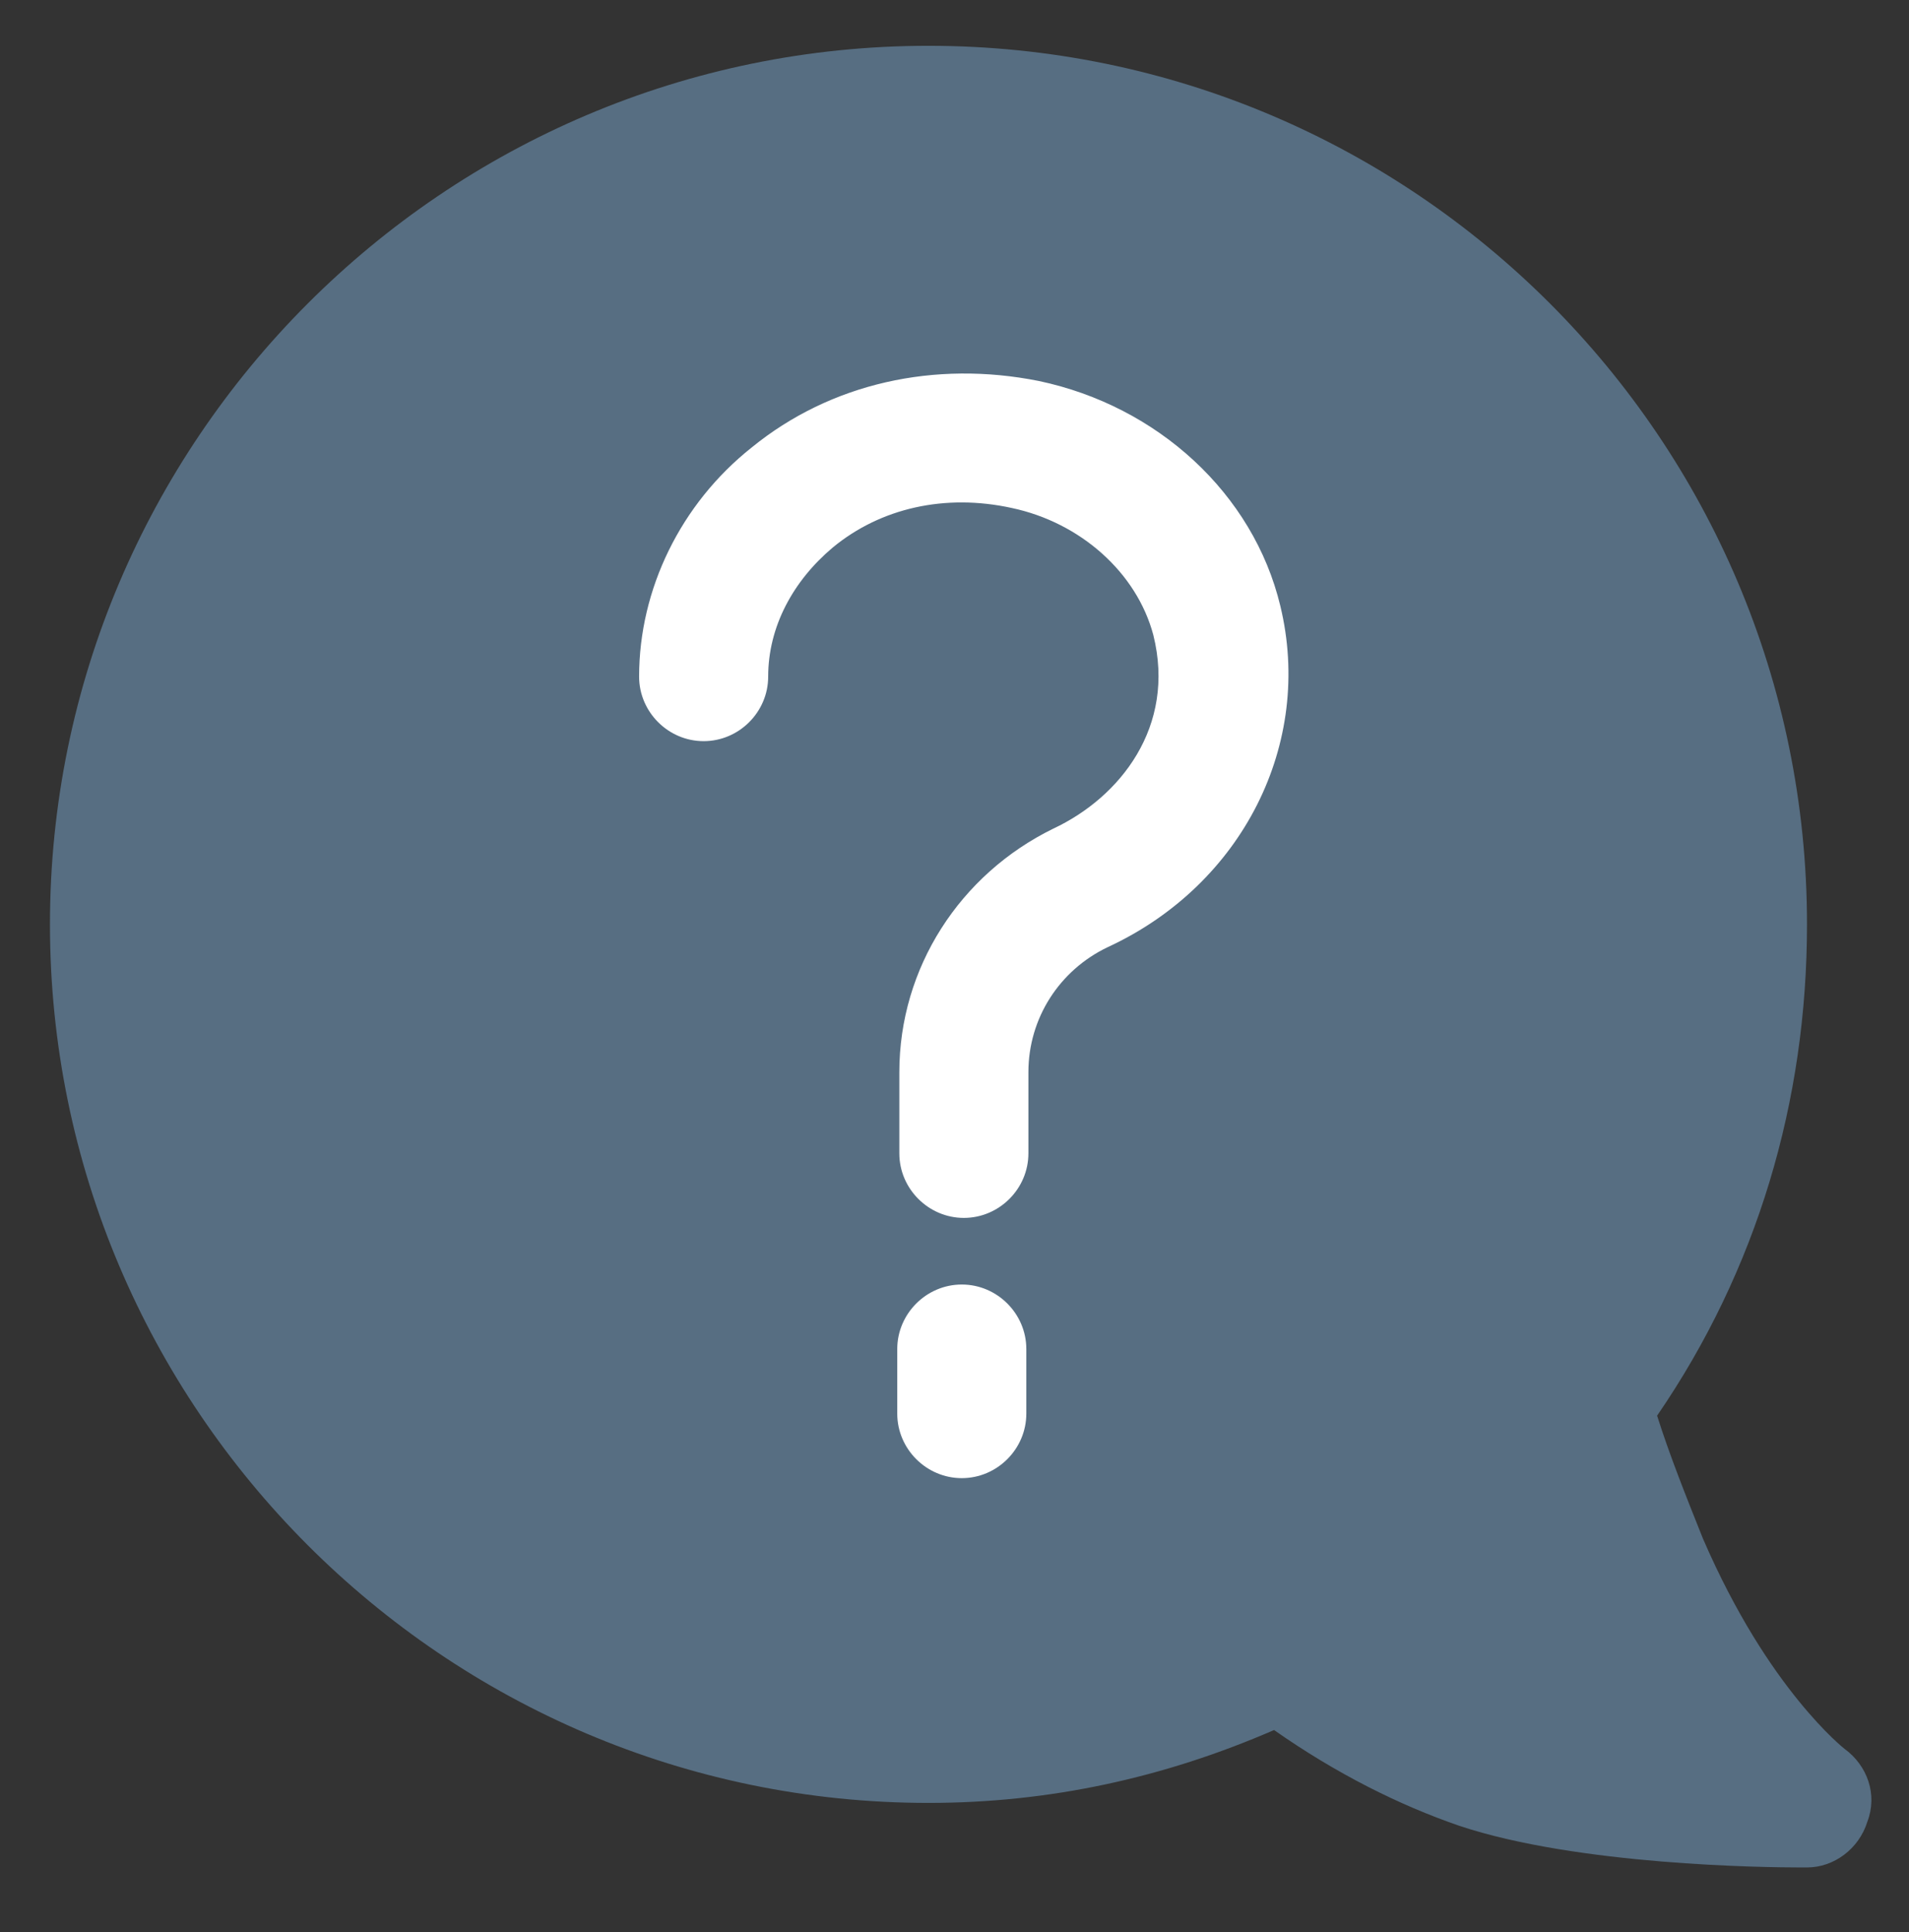
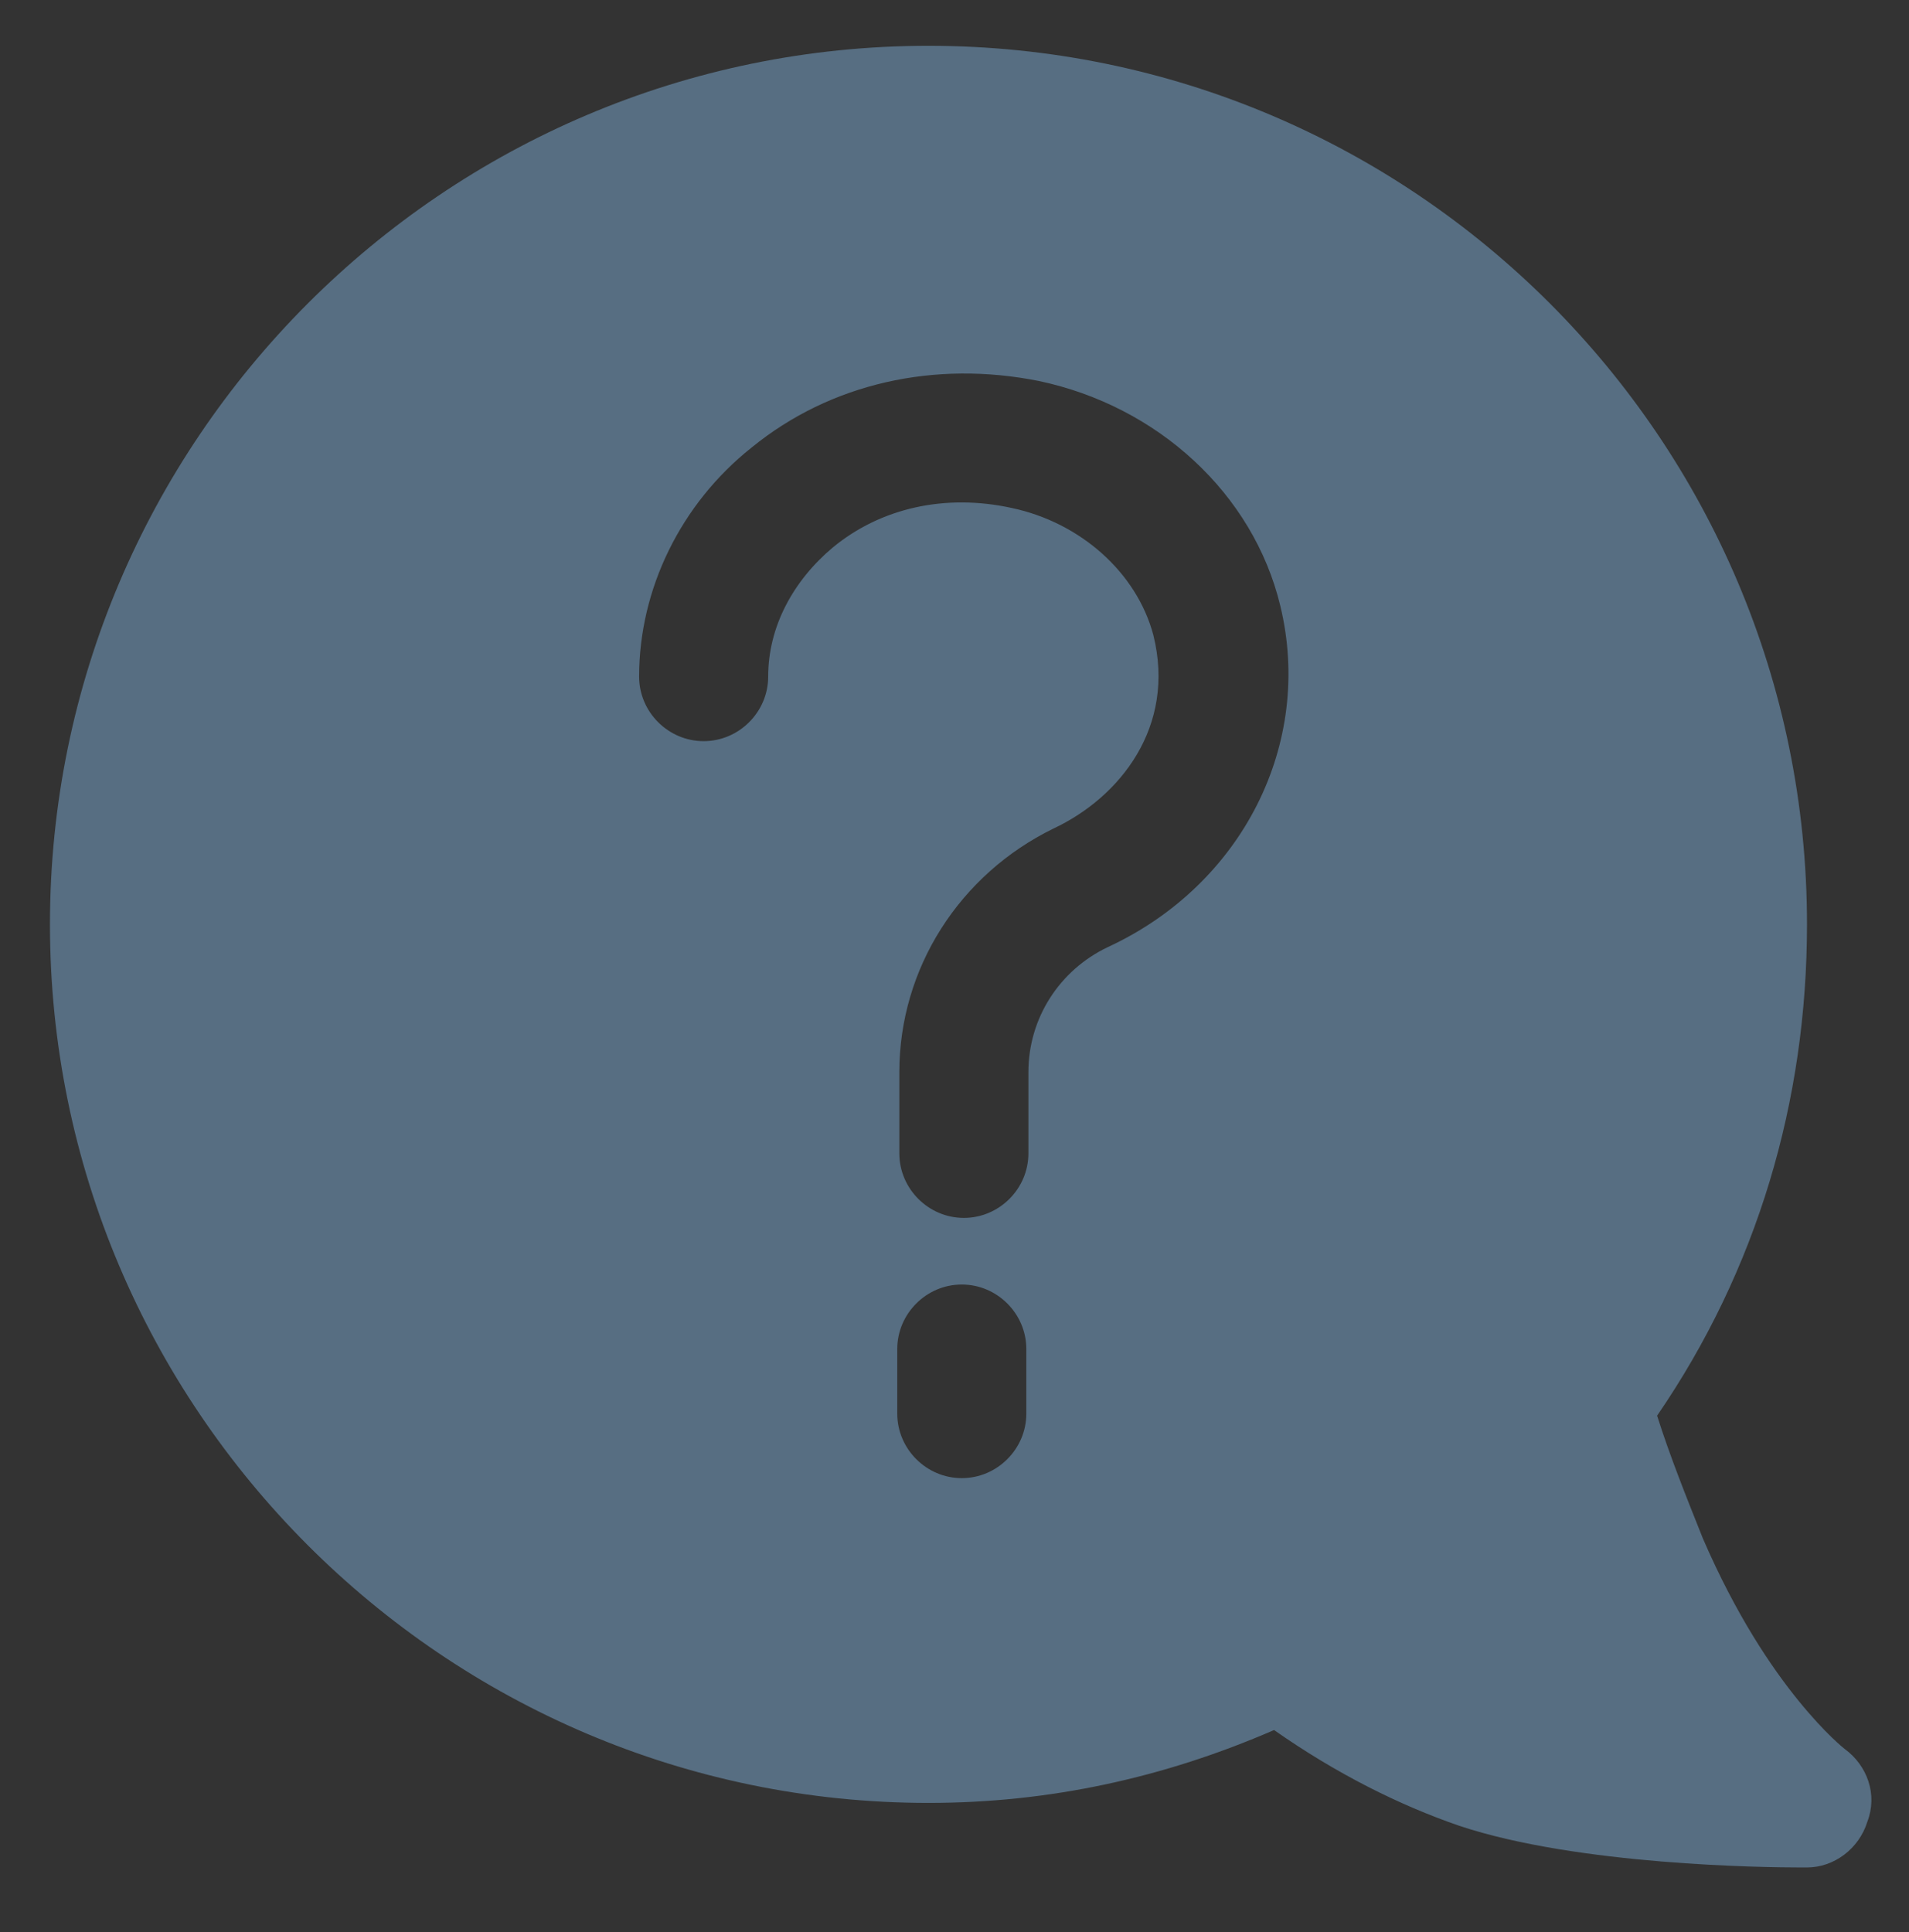
<svg xmlns="http://www.w3.org/2000/svg" version="1.0" x="0px" y="0px" viewBox="0 0 91.7 92.8" style="enable-background:new 0 0 91.7 92.8;" xml:space="preserve">
  <rect x="0" y="0" width="91.7" height="92.8" fill="#333333" stroke="none" />
  <style type="text/css">
	.st0{fill:#FFFFFF;}
	.st1{fill:#576E82;}
</style>
  <g id="Layer_2">
-     <ellipse class="st0" cx="47" cy="46.3" rx="23.4" ry="30.9" />
-   </g>
+     </g>
  <g id="Layer_1">
-     <path class="st1" d="M88.6,84c0,0-0.9-0.7-2.2-2.3s-3-4.1-4.6-7.8c-0.8-2-1.6-4-2.2-5.9c4.8-7,7.2-15.1,7.2-23.6   c0-23.3-18.9-42.2-42.2-42.2S2.4,21.2,2.4,44.4s18.9,42.2,42.2,42.2c5.8,0,11.3-1.2,16.6-3.5c3,2.1,6,3.6,8.9,4.6   c5.7,1.9,14.7,2,16.4,2h0.3c1.3,0,2.5-0.9,2.9-2.2C90.2,86.2,89.7,84.8,88.6,84L88.6,84z M49.3,67.9c0,1.7-1.4,3.1-3.1,3.1   s-3.1-1.4-3.1-3.1v-3.1c0-1.7,1.4-3.1,3.1-3.1s3.1,1.4,3.1,3.1V67.9z M53.2,45.5c-2.3,1.1-3.8,3.4-3.8,6v3.9c0,1.7-1.4,3.1-3.1,3.1   s-3.1-1.4-3.1-3.1v-3.9c0-5,2.9-9.5,7.4-11.7c3.2-1.5,5.9-4.9,4.8-9.3c-0.8-3-3.5-5.4-6.8-6.1c-3.2-0.7-6.3,0-8.6,1.9   c-1.9,1.6-3.1,3.8-3.1,6.2c0,1.7-1.4,3.1-3.1,3.1c-1.7,0-3.1-1.4-3.1-3.1c0-4.2,2-8.3,5.4-11c3.8-3.1,8.8-4.2,13.8-3.2   c5.7,1.2,10.3,5.4,11.6,10.8C63.1,35.7,59.7,42.5,53.2,45.5L53.2,45.5z" />
+     <path class="st1" d="M88.6,84c0,0-0.9-0.7-2.2-2.3s-3-4.1-4.6-7.8c-0.8-2-1.6-4-2.2-5.9c4.8-7,7.2-15.1,7.2-23.6   c0-23.3-18.9-42.2-42.2-42.2S2.4,21.2,2.4,44.4s18.9,42.2,42.2,42.2c5.8,0,11.3-1.2,16.6-3.5c3,2.1,6,3.6,8.9,4.6   c5.7,1.9,14.7,2,16.4,2h0.3c1.3,0,2.5-0.9,2.9-2.2C90.2,86.2,89.7,84.8,88.6,84L88.6,84z M49.3,67.9c0,1.7-1.4,3.1-3.1,3.1   s-3.1-1.4-3.1-3.1v-3.1c0-1.7,1.4-3.1,3.1-3.1s3.1,1.4,3.1,3.1V67.9z M53.2,45.5c-2.3,1.1-3.8,3.4-3.8,6v3.9c0,1.7-1.4,3.1-3.1,3.1   s-3.1-1.4-3.1-3.1v-3.9c0-5,2.9-9.5,7.4-11.7c3.2-1.5,5.9-4.9,4.8-9.3c-0.8-3-3.5-5.4-6.8-6.1c-3.2-0.7-6.3,0-8.6,1.9   c-1.9,1.6-3.1,3.8-3.1,6.2c0,1.7-1.4,3.1-3.1,3.1c-1.7,0-3.1-1.4-3.1-3.1c0-4.2,2-8.3,5.4-11c3.8-3.1,8.8-4.2,13.8-3.2   c5.7,1.2,10.3,5.4,11.6,10.8C63.1,35.7,59.7,42.5,53.2,45.5L53.2,45.5" />
  </g>
</svg>